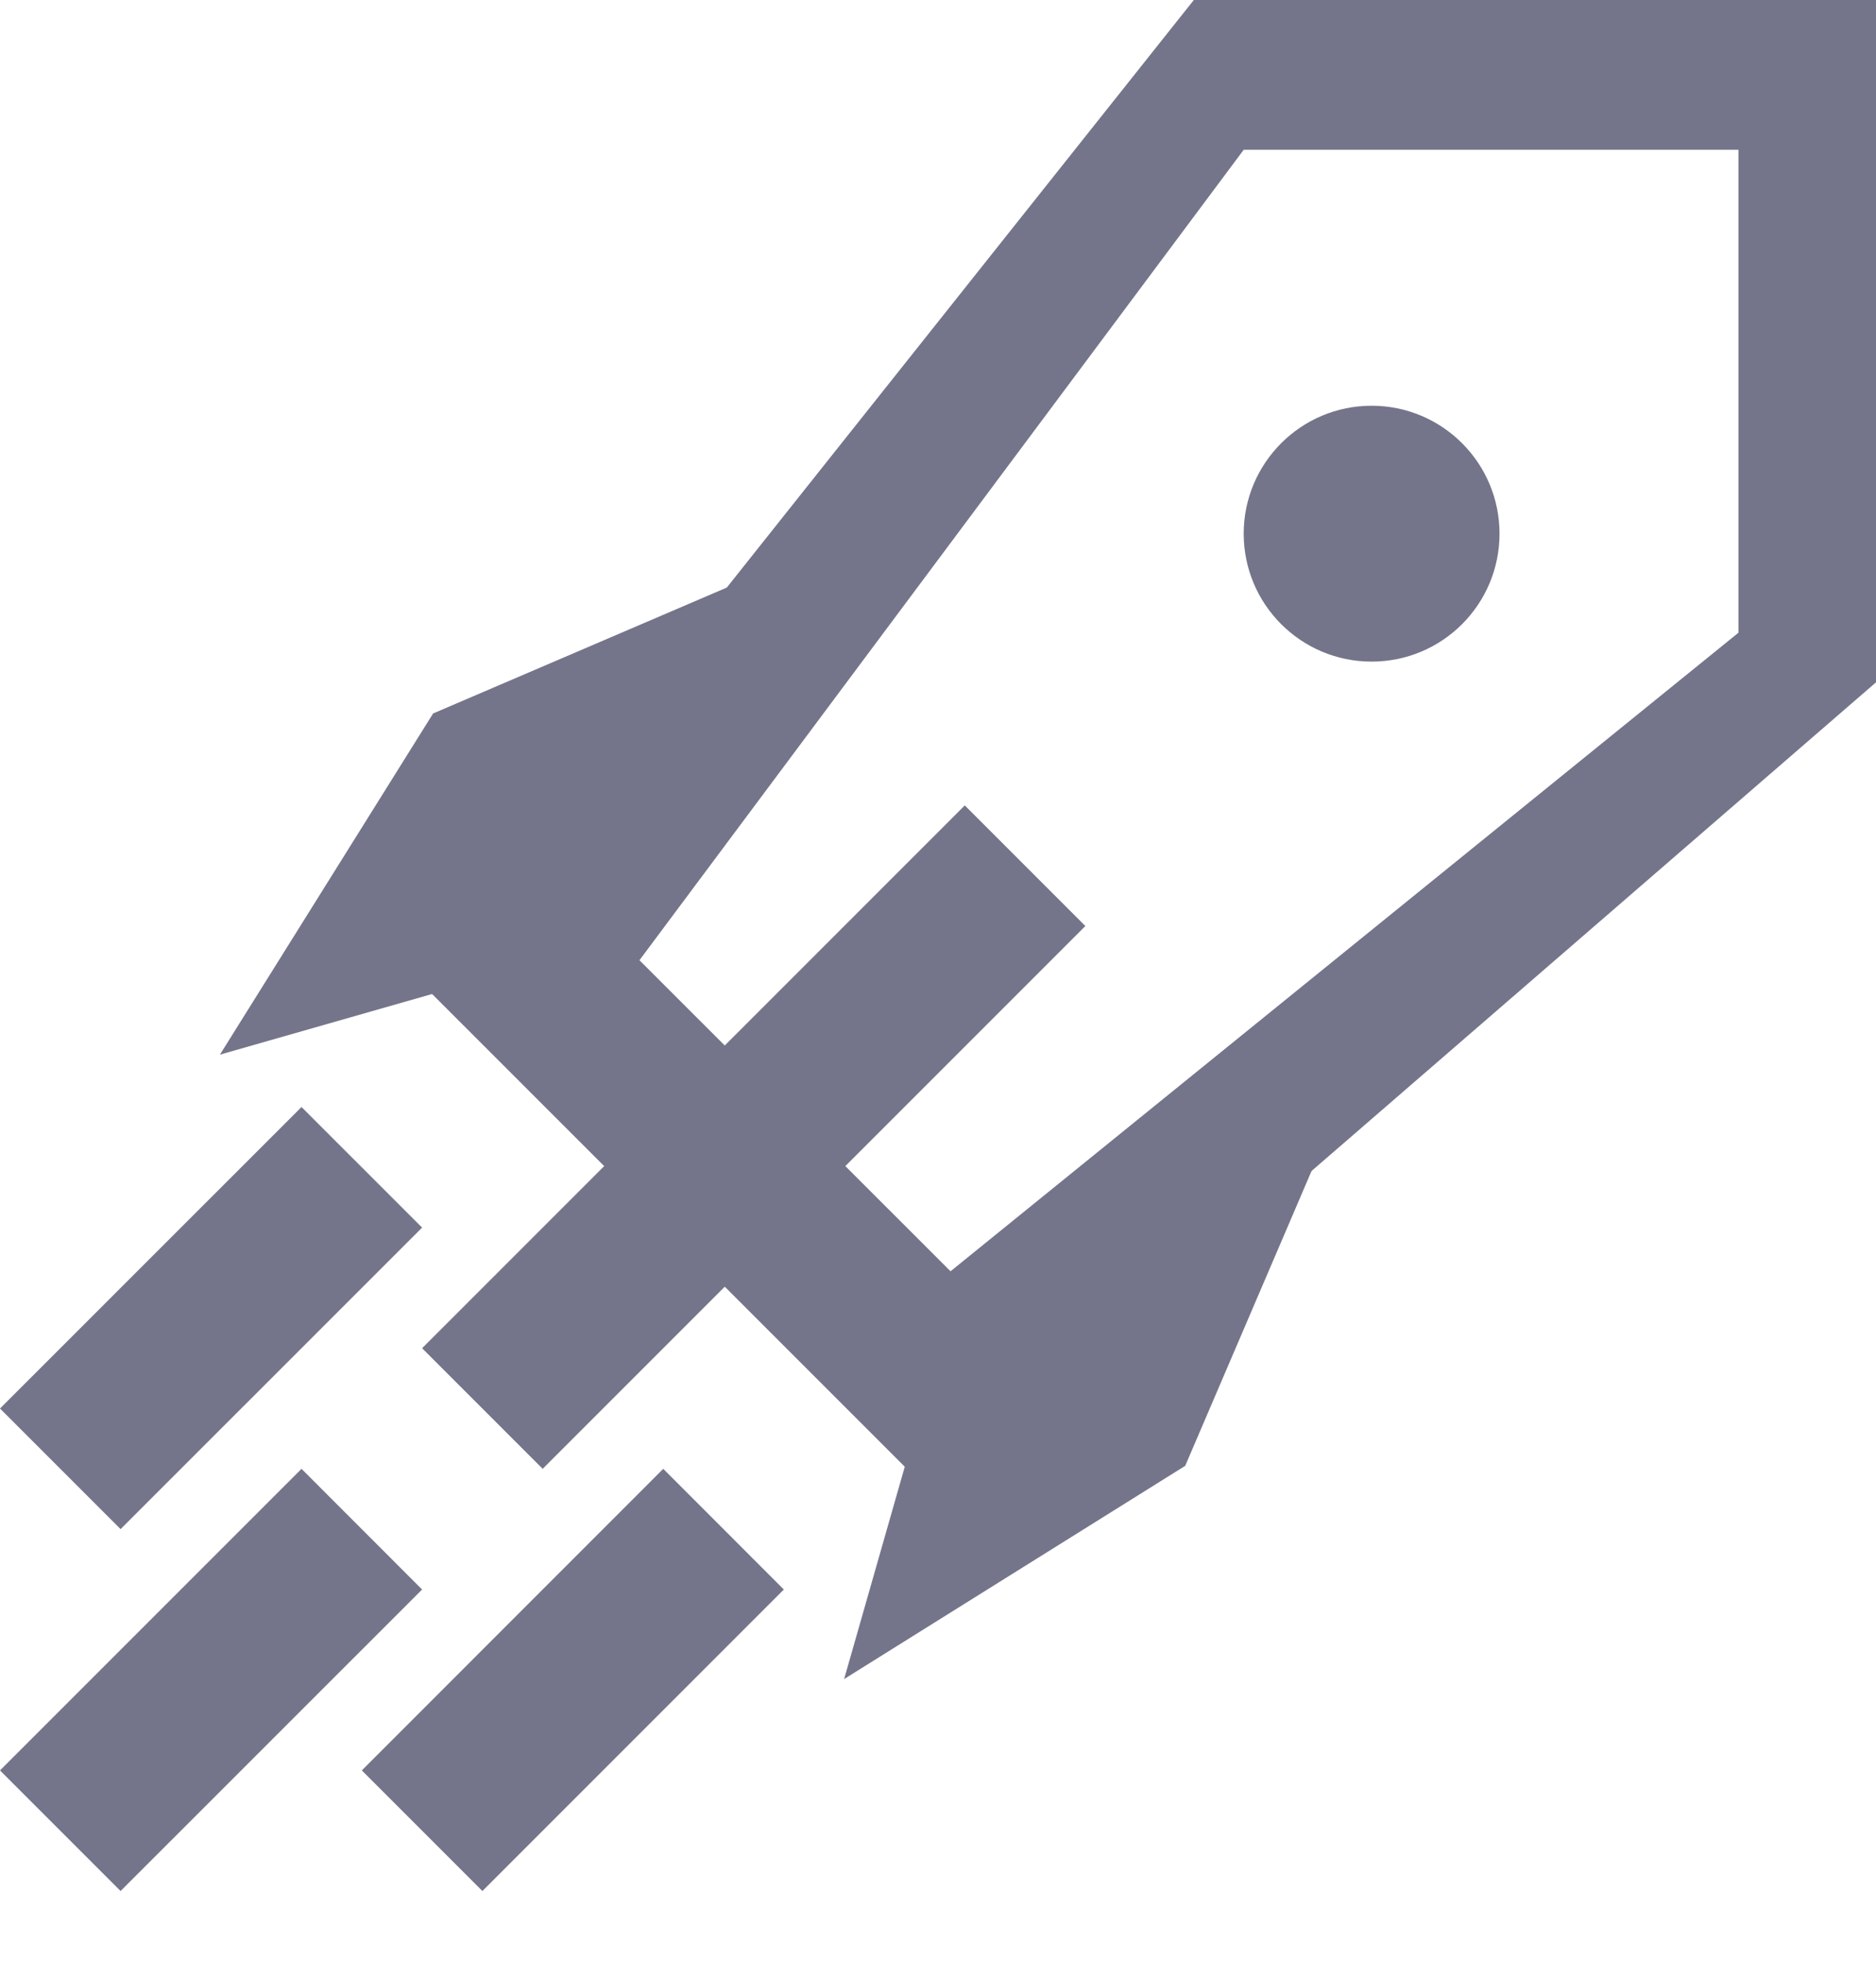
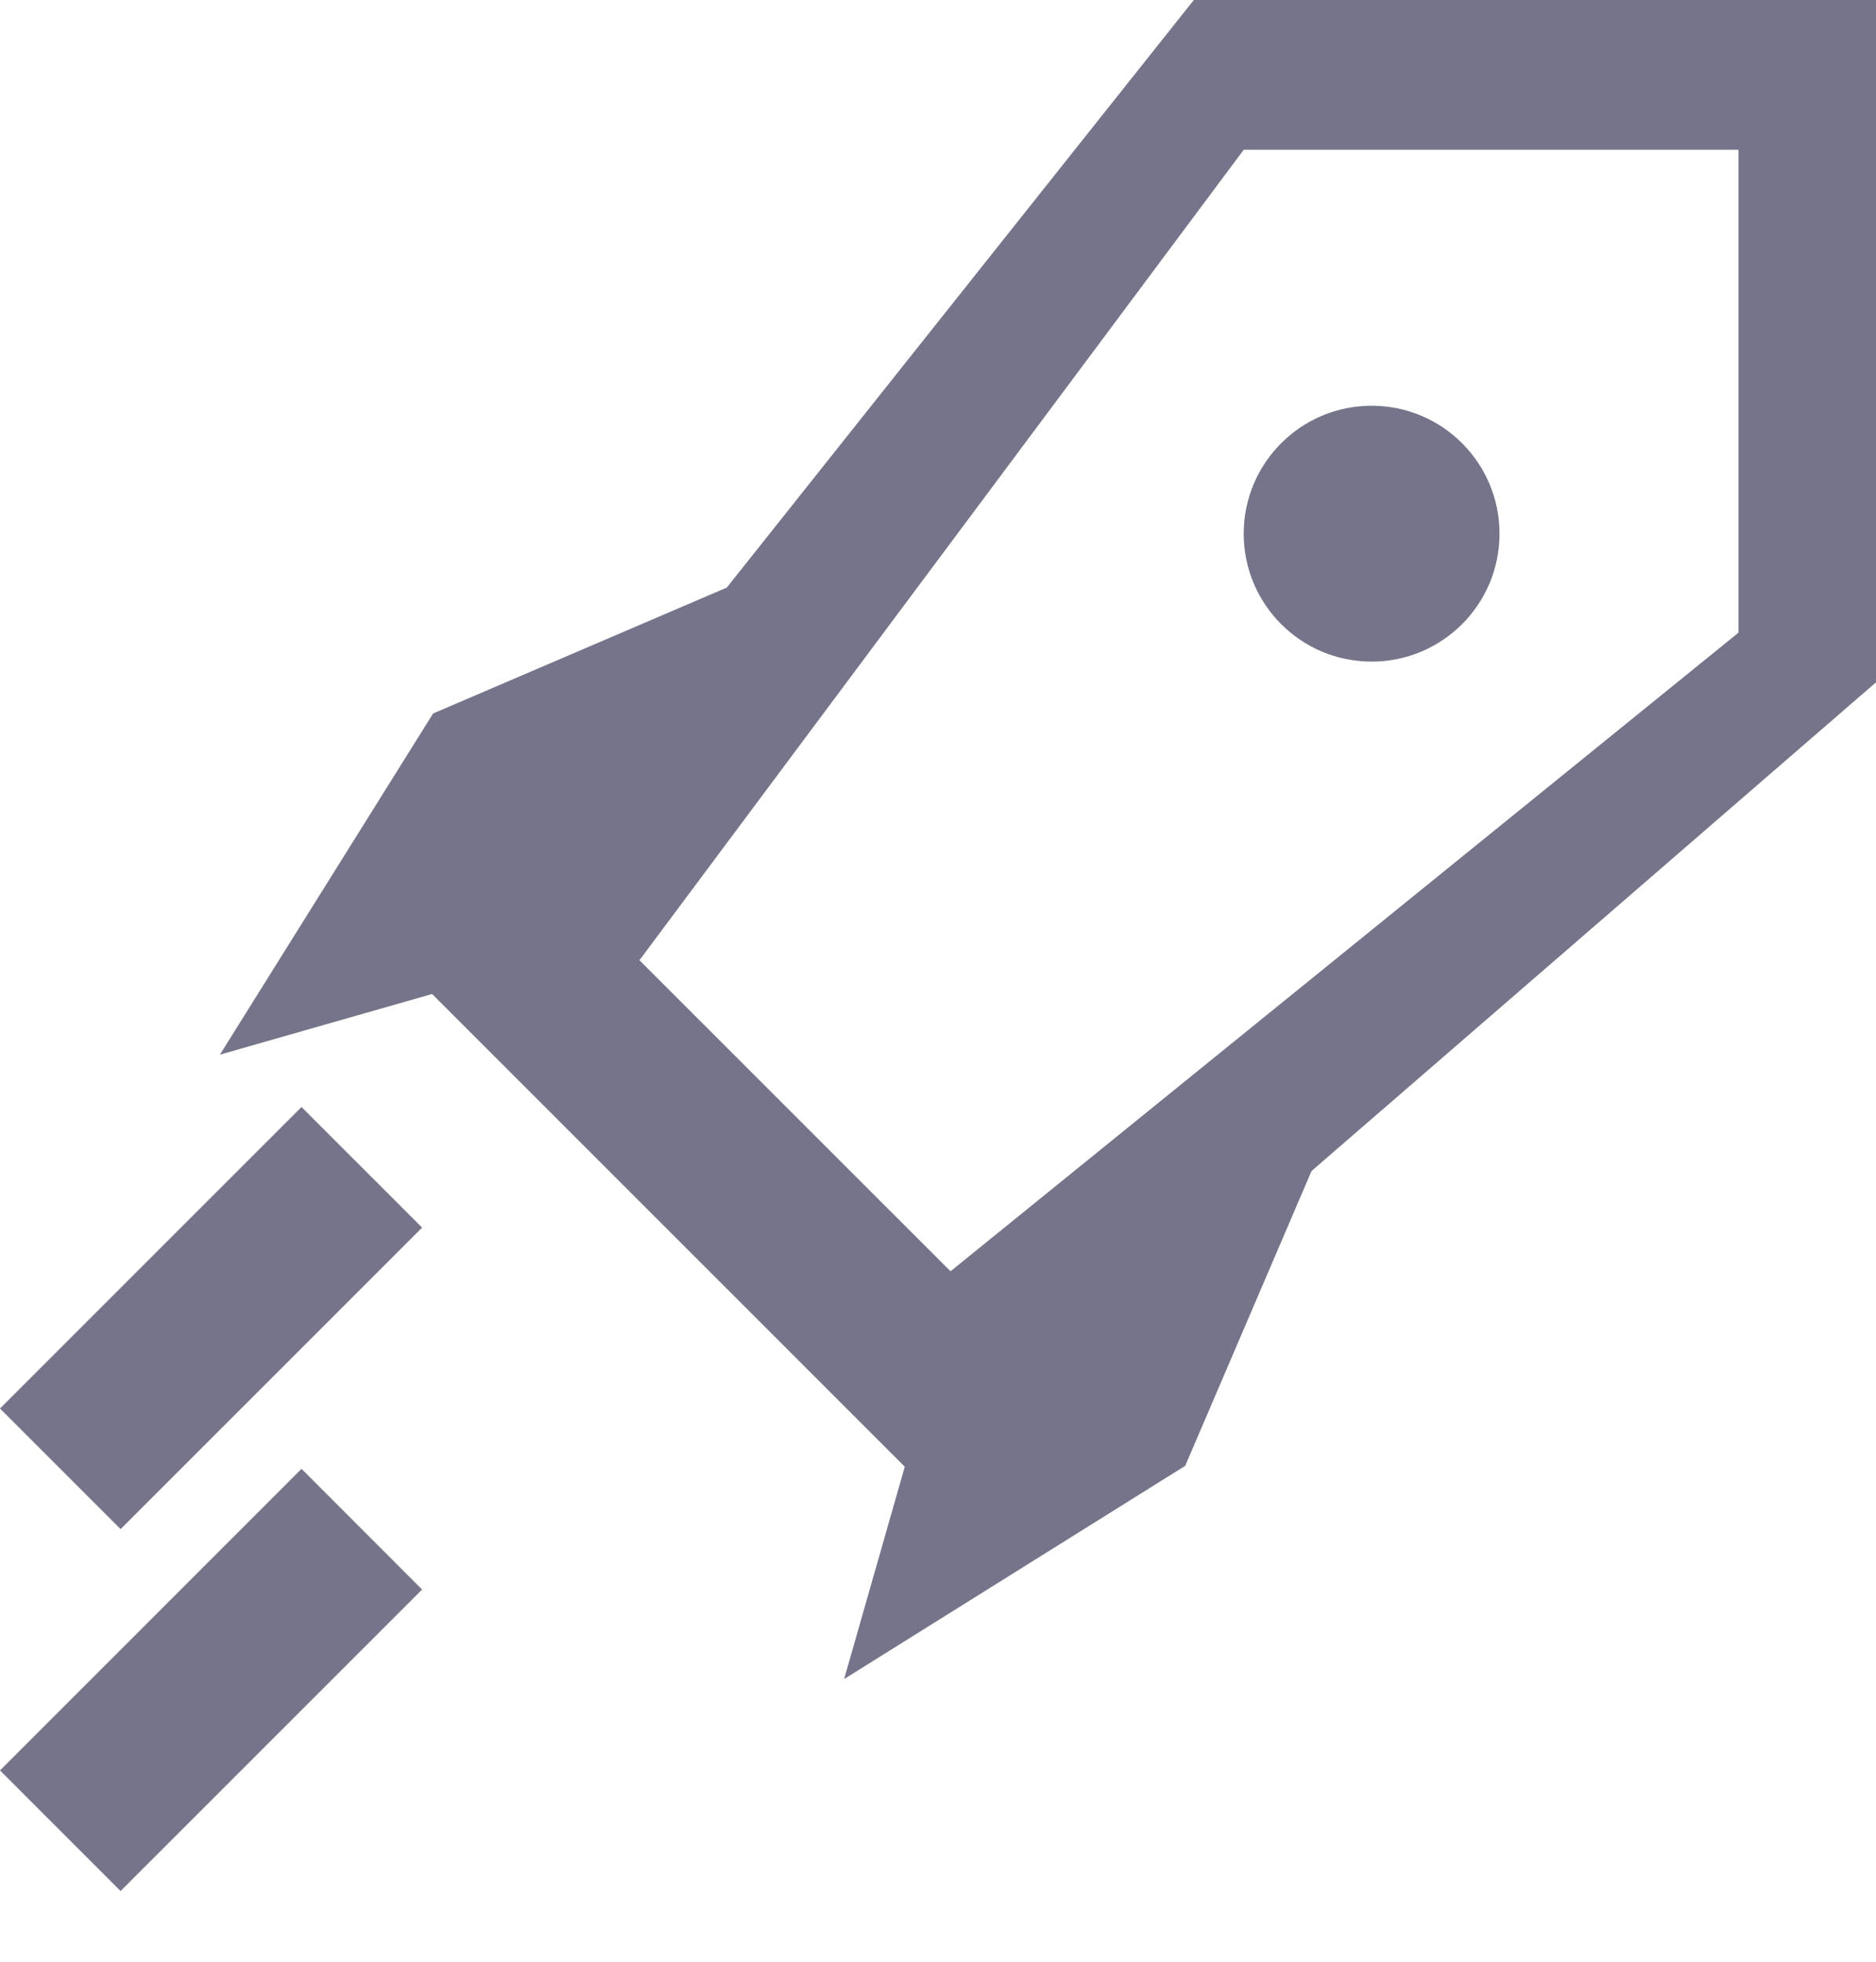
<svg xmlns="http://www.w3.org/2000/svg" width="22" height="23" viewBox="0 0 22 23" fill="none">
  <path fill-rule="evenodd" clip-rule="evenodd" d="M22 0V8L10.965 17.551L4.882 11.469L14 0H22ZM14.585 1.756L7.499 11.258L11.147 14.905L20.387 7.418V1.756H14.585Z" fill="#74758A" />
  <path d="M13.899 17.186L15.399 13.686L10.899 16.186L9.899 19.686L13.899 17.186Z" fill="#74758A" />
  <path d="M5.079 8.365L8.579 6.865L6.079 11.365L2.579 12.365L5.079 8.365Z" fill="#74758A" />
  <path d="M17.585 6.257C17.585 7.086 16.914 7.757 16.085 7.757C15.257 7.757 14.585 7.086 14.585 6.257C14.585 5.429 15.257 4.757 16.085 4.757C16.914 4.757 17.585 5.429 17.585 6.257Z" fill="#74758A" />
-   <path fill-rule="evenodd" clip-rule="evenodd" d="M4.95 15.807L11.314 9.443L12.728 10.857L6.364 17.221L4.95 15.807Z" fill="#74758A" />
  <path fill-rule="evenodd" clip-rule="evenodd" d="M0 16.514L3.536 12.979L4.95 14.393L1.414 17.928L0 16.514Z" fill="#74758A" />
-   <path fill-rule="evenodd" clip-rule="evenodd" d="M4.243 20.757L7.778 17.221L9.192 18.636L5.657 22.171L4.243 20.757Z" fill="#74758A" />
-   <path fill-rule="evenodd" clip-rule="evenodd" d="M0 20.757L3.536 17.221L4.95 18.636L1.414 22.171L0 20.757Z" fill="#74758A" />
+   <path fill-rule="evenodd" clip-rule="evenodd" d="M0 20.757L3.536 17.221L4.95 18.636L1.414 22.171Z" fill="#74758A" />
</svg>